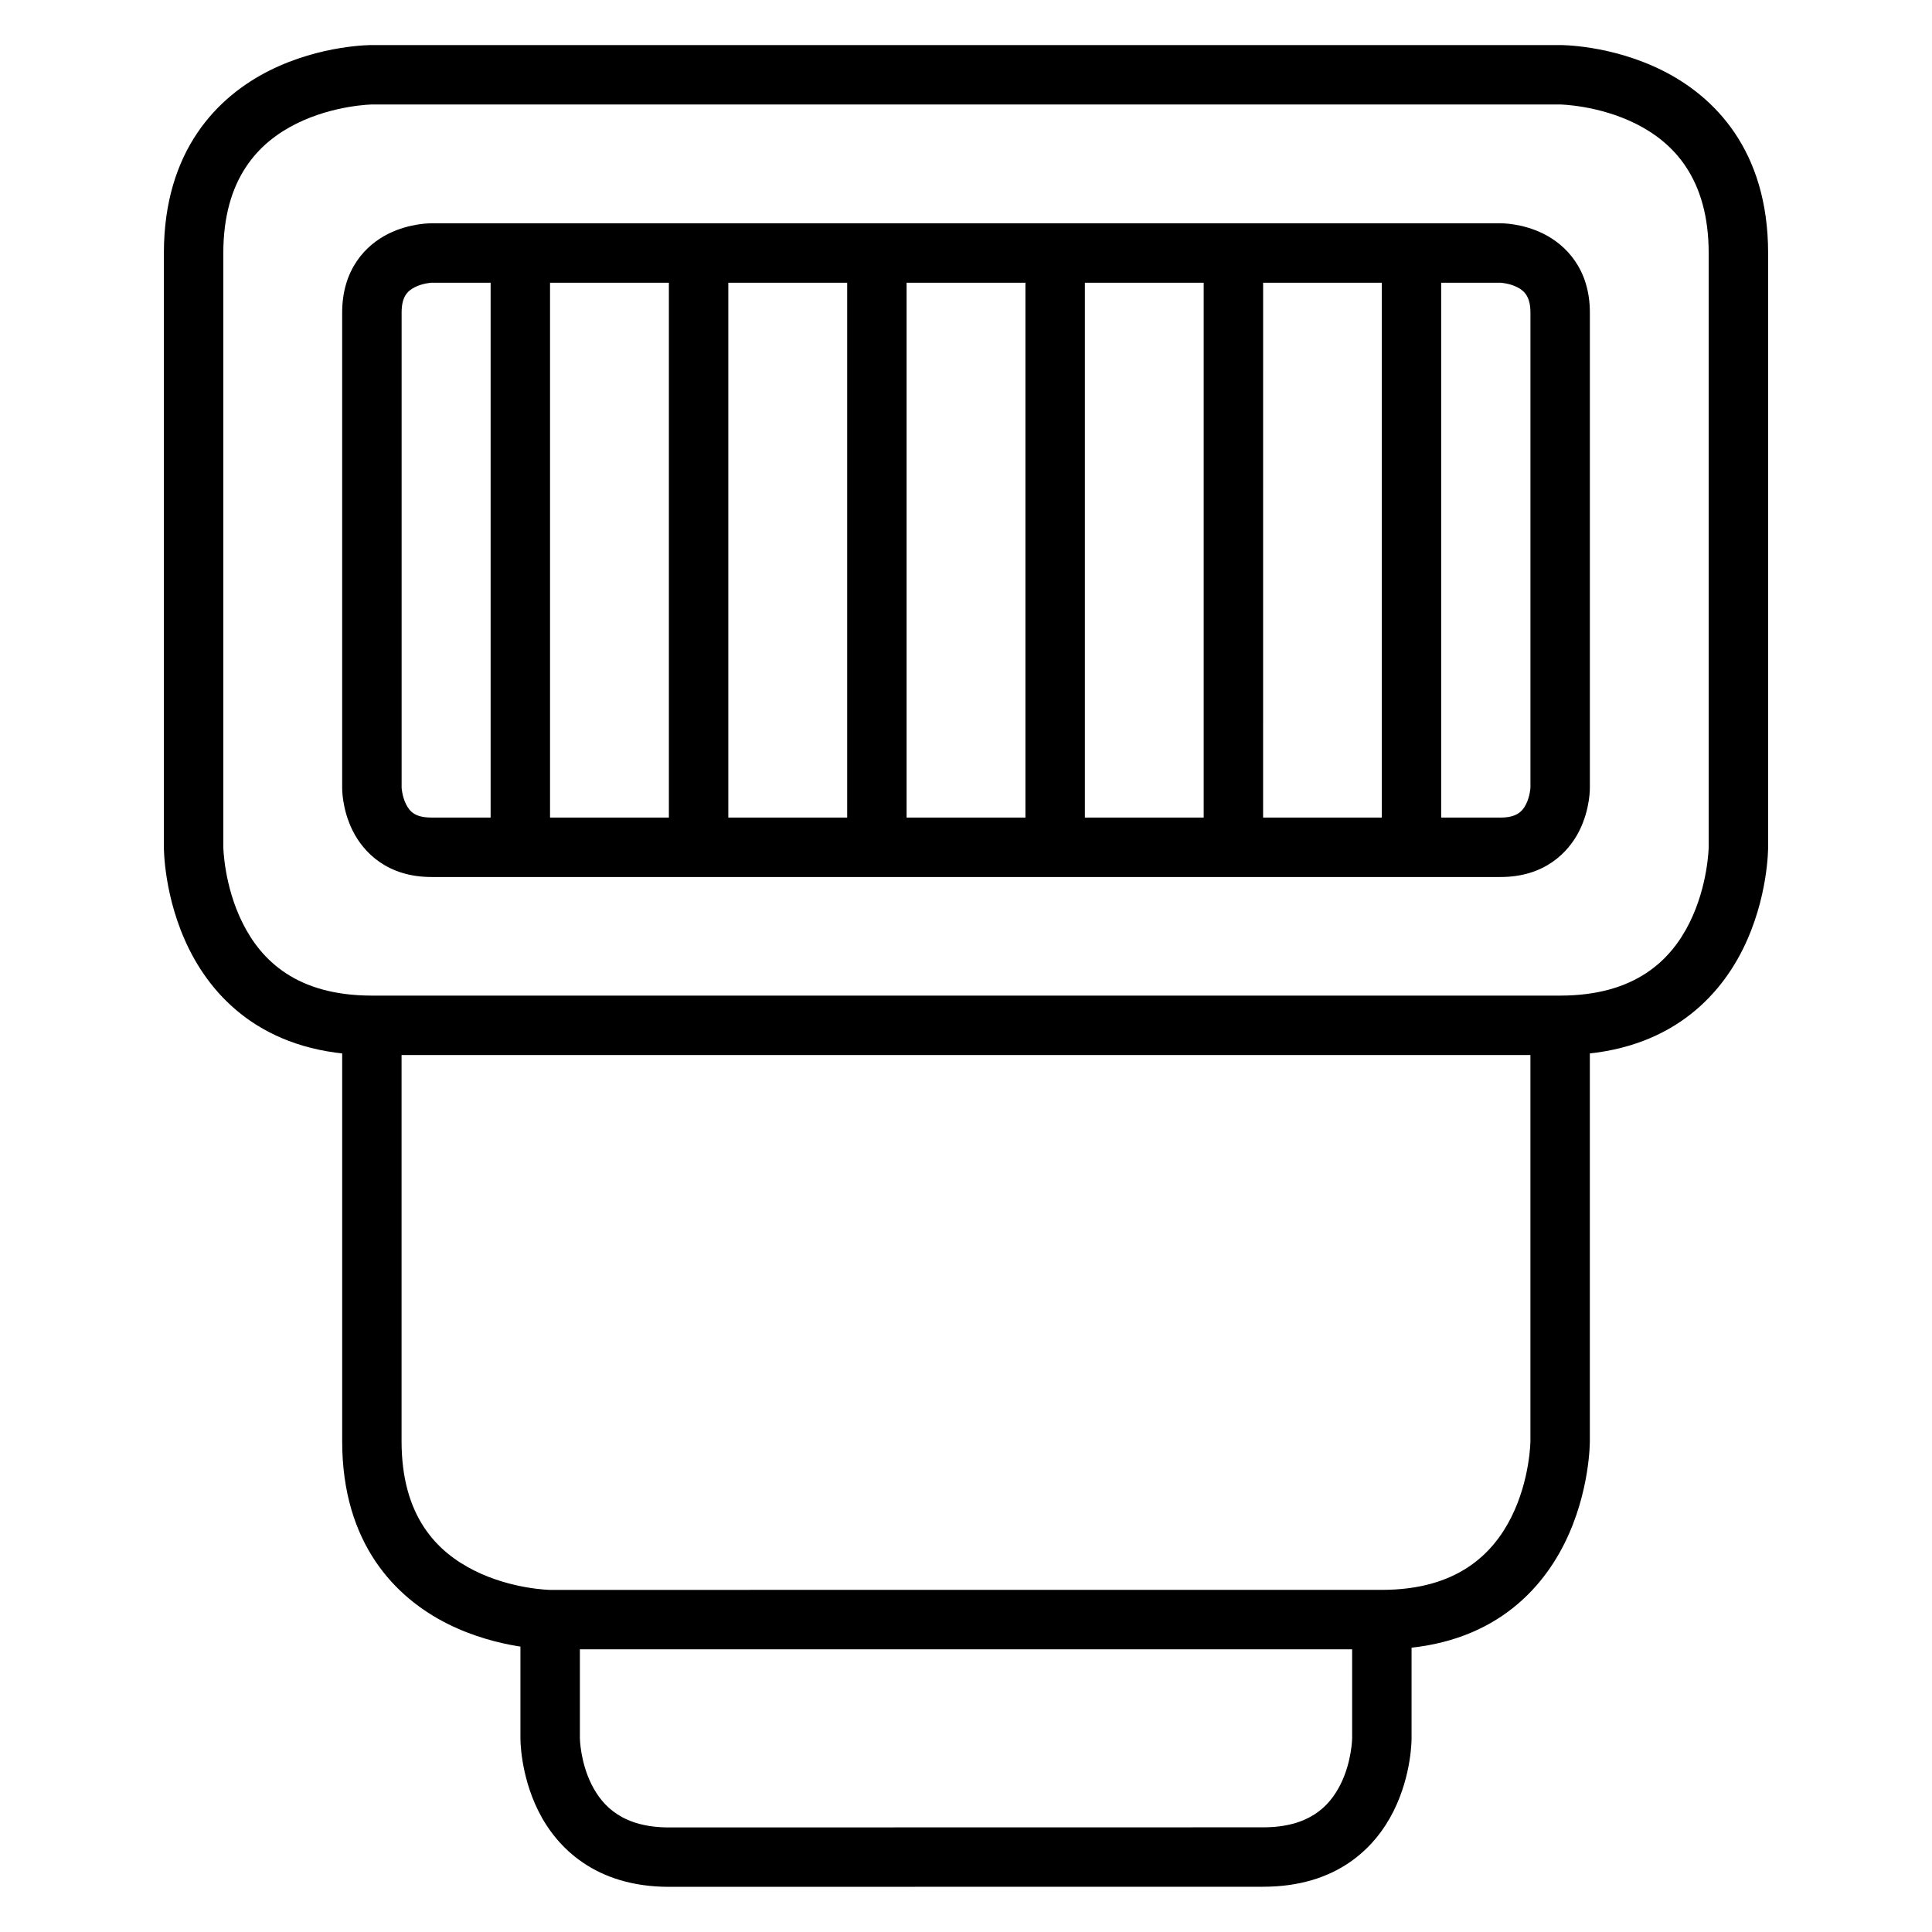
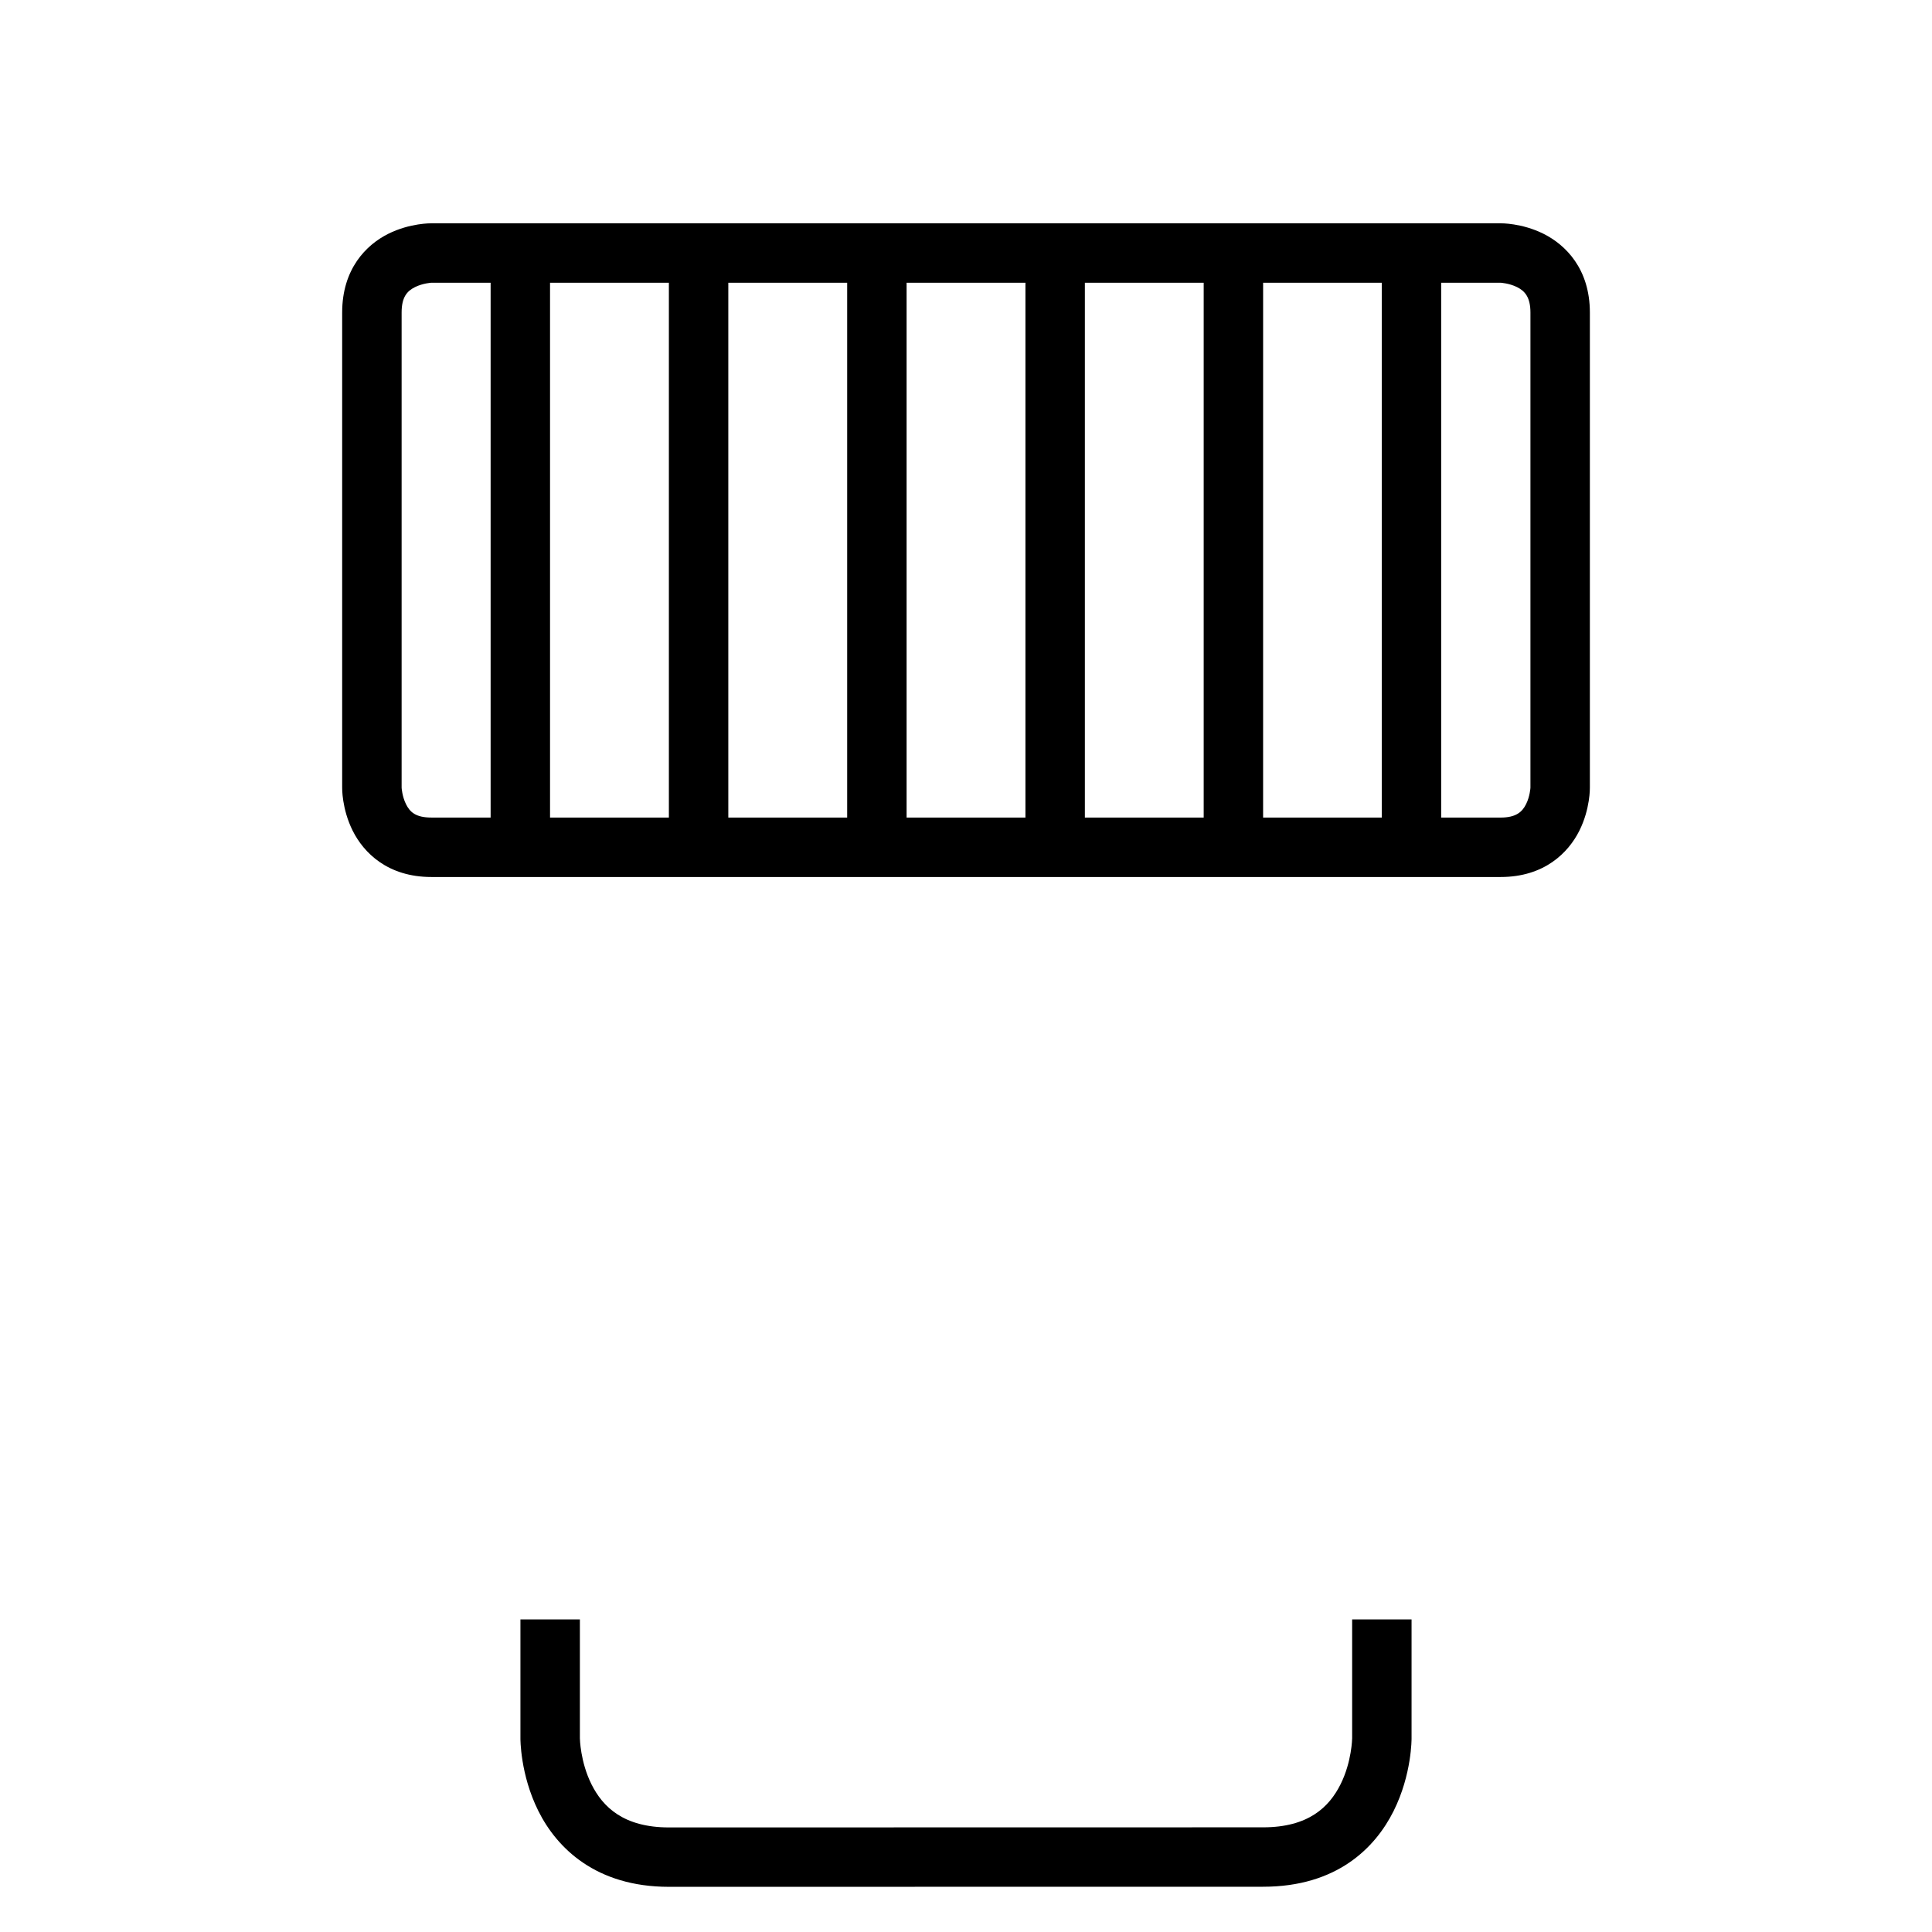
<svg xmlns="http://www.w3.org/2000/svg" fill="#000000" width="800px" height="800px" version="1.1" viewBox="144 144 512 512">
  <g>
-     <path d="m234.68 415.75v110.18c0 27.312 14.266 41.562 27.949 48.406 13.688 6.844 27.137 6.742 27.137 6.742h220.41c27.449 0 41.562-14.324 48.406-28.008 6.844-13.688 6.742-27.137 6.742-27.137v-110.18h-15.746v110.18s-0.09 10.176-5.055 20.105-14.52 19.293-34.344 19.293l-220.42 0.004s-10.117-0.148-20.047-5.113c-9.93-4.969-19.293-14.332-19.293-34.289v-110.18z" />
    <path d="m281.92 573.17v31.496s-0.109 9.543 4.766 19.293 15.195 20.07 34.59 20.07l157.46-0.023c19.535 0 29.699-10.297 34.574-20.047s4.766-19.293 4.766-19.293v-31.496h-15.746v31.496s-0.082 6.207-3.078 12.203c-2.996 5.996-8.484 11.391-20.512 11.391l-157.46 0.027c-12.02 0-17.531-5.422-20.527-11.418s-3.078-12.203-3.078-12.203v-31.496z" />
-     <path d="m242.58 155.94s-13.453-0.102-27.137 6.742c-13.688 6.844-28.012 21.078-28.012 48.406v157.42s-0.102 13.453 6.742 27.137c6.844 13.688 20.949 27.949 48.406 27.949h314.84c27.41 0 41.562-14.266 48.406-27.949 6.844-13.688 6.742-27.137 6.742-27.137v-157.42c0-27.367-14.324-41.562-28.008-48.406-13.688-6.844-27.137-6.742-27.137-6.742zm0 15.746 314.84 0.004s10.176 0.148 20.105 5.113c9.93 4.965 19.293 14.453 19.293 34.285v157.42s-0.148 10.176-5.113 20.105c-4.965 9.93-14.414 19.234-34.285 19.234h-314.84c-19.938 0-29.32-9.305-34.285-19.234-4.965-9.93-5.113-20.105-5.113-20.105v-157.42c0-19.836 9.363-29.32 19.293-34.285 9.93-4.965 20.105-5.113 20.105-5.113z" />
    <path d="m258.33 203.18s-5.633-0.117-11.449 2.789c-5.812 2.906-12.203 9.273-12.203 20.863v125.93s-0.117 5.574 2.789 11.391c2.906 5.812 9.254 12.262 20.863 12.262h283.35c11.598 0 17.953-6.449 20.863-12.262 2.906-5.812 2.789-11.391 2.789-11.391v-125.93c0-11.602-6.449-17.953-12.262-20.863-5.812-2.906-11.391-2.789-11.391-2.789zm0 15.746h283.35s2.301 0.133 4.359 1.164c2.059 1.027 3.543 2.672 3.543 6.742v125.93s-0.133 2.301-1.164 4.359c-1.027 2.059-2.664 3.543-6.742 3.543l-283.34-0.004c-4.219 0-5.711-1.484-6.742-3.543-1.027-2.059-1.16-4.359-1.16-4.359v-125.93c0-4.141 1.484-5.711 3.543-6.742 2.059-1.027 4.359-1.164 4.359-1.164z" />
    <path d="m415.75 211.09v157.42h15.75v-157.42z" />
    <path d="m462.99 211.09v157.42h15.746l0.004-157.42z" />
    <path d="m510.18 211.09v157.42h15.746v-157.42z" />
    <path d="m368.51 211.09v157.42h15.746v-157.42z" />
    <path d="m321.26 211.09v157.42h15.75v-157.42z" />
    <path d="m274.02 211.09v157.42h15.746v-157.42z" />
  </g>
</svg>